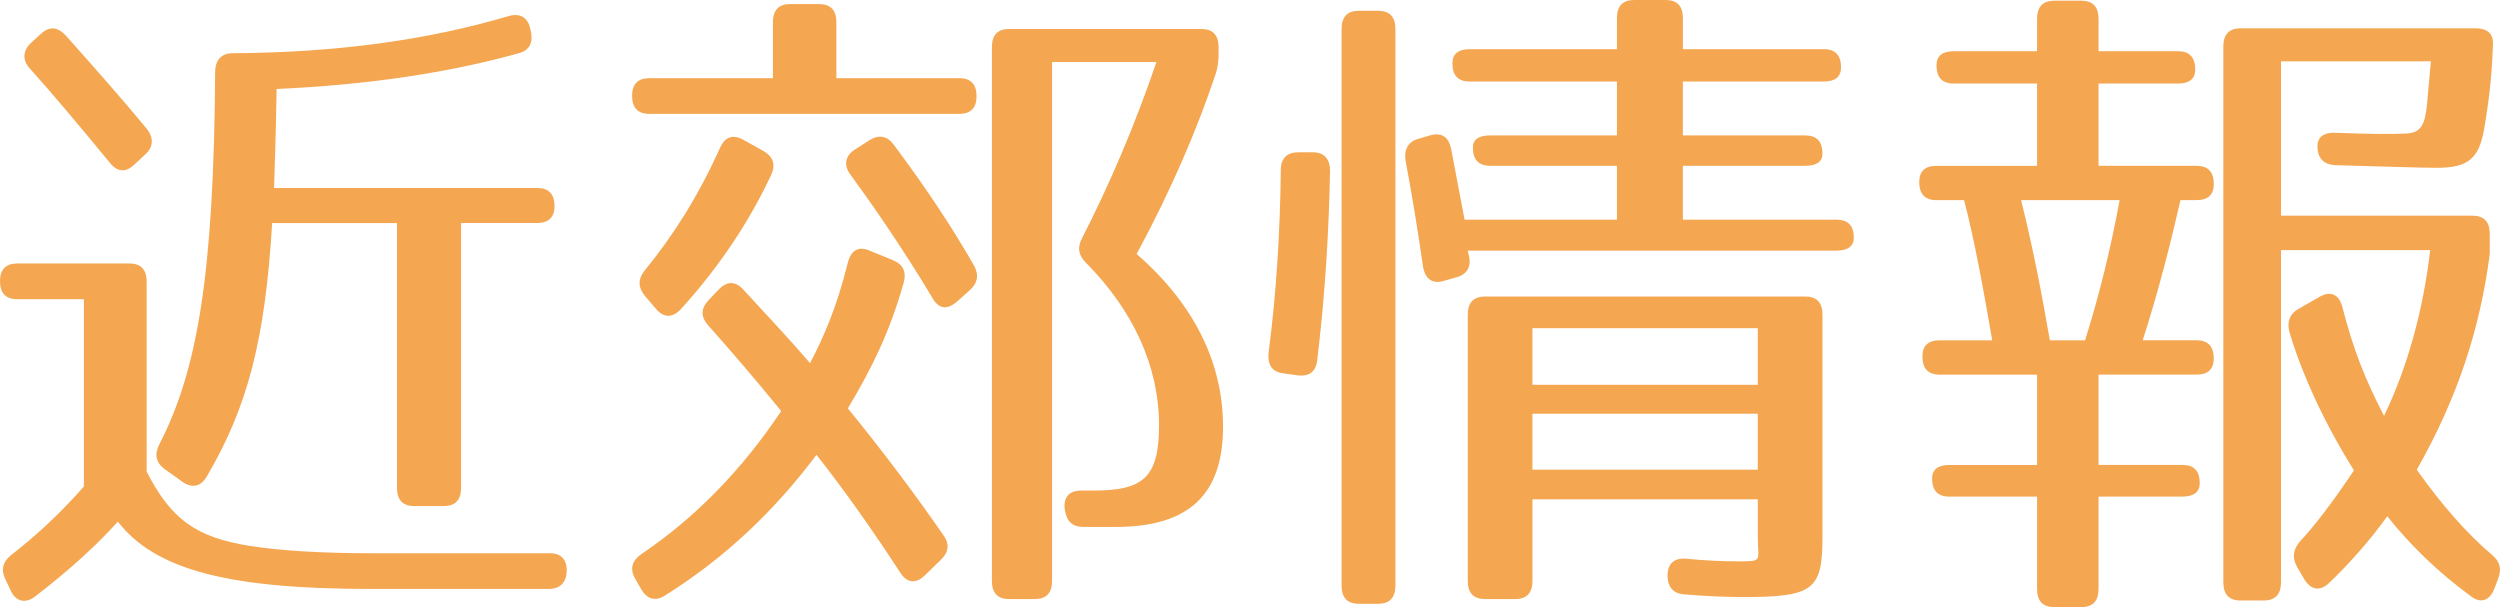
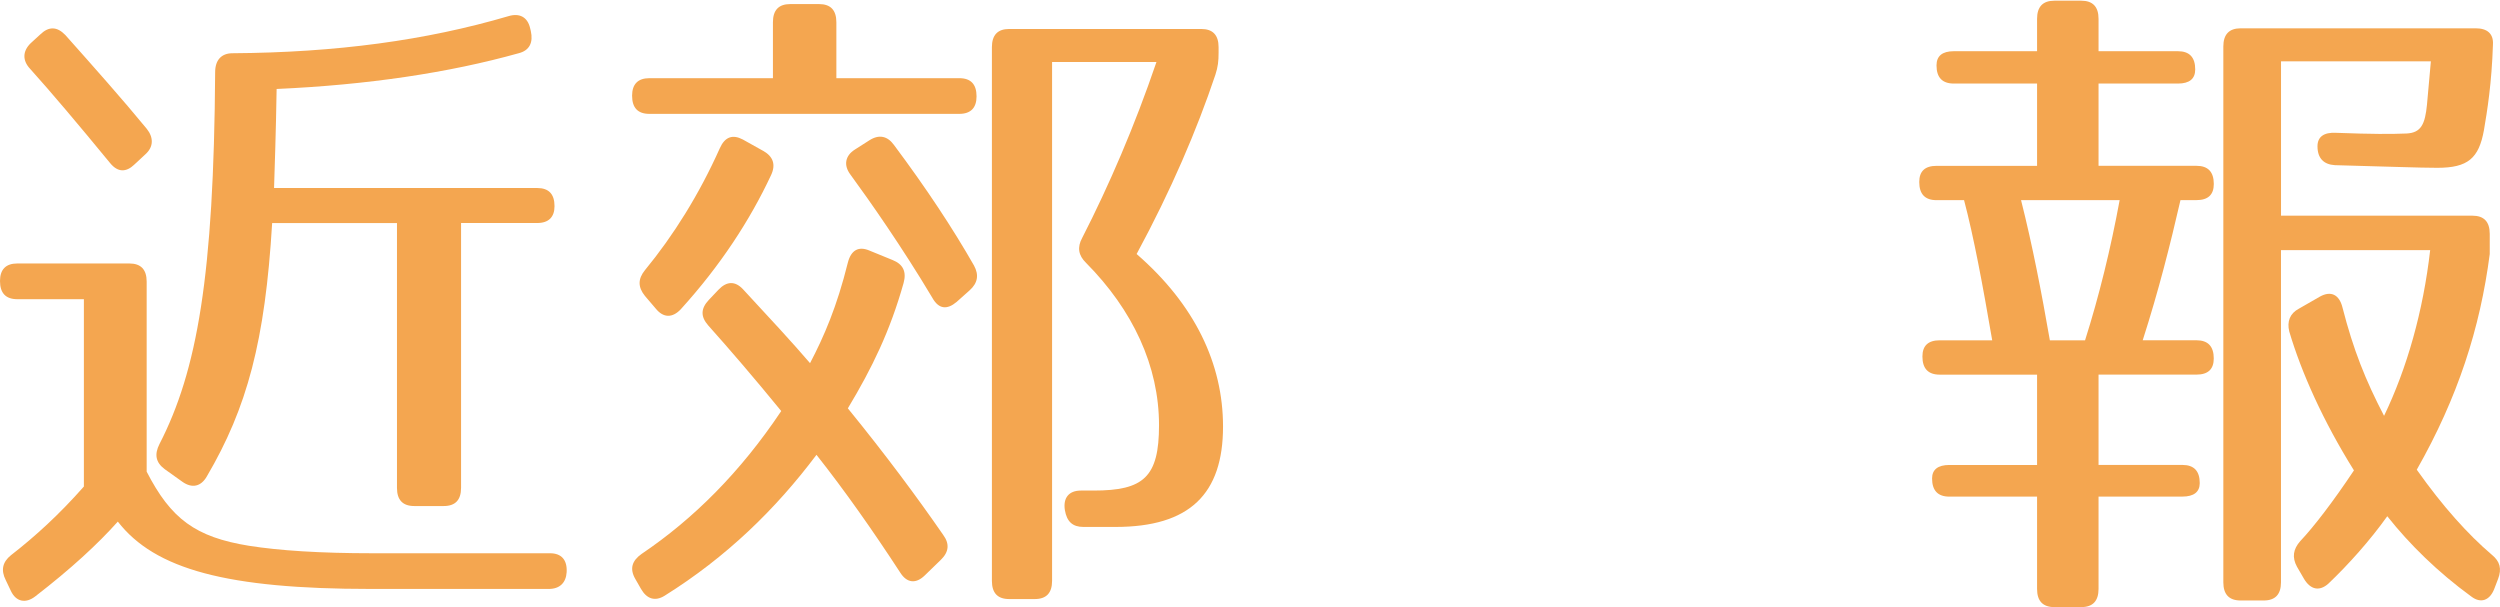
<svg xmlns="http://www.w3.org/2000/svg" version="1.1" id="レイヤー_1" x="0px" y="0px" width="61.364px" height="14.903px" viewBox="0 0 61.364 14.903" enable-background="new 0 0 61.364 14.903" xml:space="preserve">
  <g>
    <path fill="#f4a650" d="M6.114,13.397c0.738,0.116,1.729,0.183,3.033,0.183h4.354c0.282,0,0.424,0.165,0.408,0.463   c-0.016,0.265-0.173,0.413-0.44,0.413H9.1c-3.521,0-5.296-0.479-6.208-1.653c-0.487,0.546-1.147,1.157-2.027,1.836   c-0.235,0.182-0.472,0.132-0.597-0.133l-0.126-0.265c-0.126-0.248-0.079-0.446,0.126-0.612c0.597-0.463,1.194-1.009,1.791-1.687   V7.344H0.425C0.142,7.344,0,7.195,0,6.897c0-0.281,0.142-0.43,0.425-0.43h2.75c0.283,0,0.425,0.148,0.425,0.446v4.664   C4.196,12.736,4.794,13.183,6.114,13.397z M1.604,0.86C2.326,1.671,3.002,2.432,3.6,3.159c0.173,0.215,0.173,0.446-0.032,0.629   L3.301,4.036C3.097,4.234,2.892,4.234,2.703,4.003C1.901,3.027,1.258,2.266,0.738,1.688C0.55,1.488,0.55,1.257,0.755,1.059   L0.99,0.844C1.194,0.646,1.398,0.646,1.604,0.86z M12.73,1.307c-1.713,0.479-3.709,0.777-5.94,0.877   C6.773,3.275,6.742,4.102,6.727,4.615h6.46c0.282,0,0.424,0.148,0.424,0.446c0,0.265-0.142,0.413-0.424,0.413h-1.87v6.501   c0,0.298-0.142,0.446-0.425,0.446h-0.723c-0.283,0-0.425-0.148-0.425-0.446V5.475H6.68c-0.173,2.895-0.613,4.532-1.604,6.22   c-0.142,0.248-0.361,0.298-0.597,0.132l-0.44-0.314c-0.22-0.165-0.251-0.363-0.126-0.611C4.841,9.098,5.249,6.765,5.281,1.77   c0-0.298,0.157-0.463,0.424-0.463c2.546-0.017,4.746-0.314,6.774-0.91c0.267-0.082,0.471,0.017,0.534,0.298l0.016,0.066   C13.092,1.042,12.998,1.24,12.73,1.307z" />
    <path fill="#f4a650" d="M23.97,2.365c0,0.281-0.142,0.43-0.424,0.43h-7.607c-0.282,0-0.424-0.148-0.424-0.446   c0-0.281,0.142-0.43,0.424-0.43h3.033V0.546c0-0.298,0.142-0.446,0.425-0.446h0.707c0.283,0,0.425,0.148,0.425,0.446v1.373h3.018   C23.828,1.919,23.97,2.067,23.97,2.365z M22.179,6.947c-0.33,1.174-0.771,2.084-1.368,3.076c0.943,1.158,1.714,2.2,2.342,3.109   c0.157,0.216,0.142,0.414-0.062,0.612l-0.393,0.381c-0.221,0.215-0.44,0.182-0.598-0.066c-0.691-1.059-1.367-2.019-2.059-2.895   c-1.006,1.34-2.216,2.514-3.725,3.457c-0.236,0.148-0.44,0.082-0.582-0.166l-0.142-0.248c-0.142-0.248-0.078-0.446,0.157-0.611   c1.273-0.86,2.421-2.002,3.427-3.507c-0.676-0.827-1.273-1.521-1.792-2.101C17.196,7.774,17.196,7.575,17.4,7.36l0.235-0.248   c0.205-0.215,0.409-0.215,0.598-0.017c0.645,0.695,1.241,1.34,1.65,1.819c0.346-0.661,0.66-1.389,0.927-2.464   c0.079-0.314,0.268-0.414,0.535-0.298l0.565,0.231C22.163,6.484,22.257,6.666,22.179,6.947z M18.925,4.301   c-0.519,1.108-1.241,2.216-2.216,3.291c-0.204,0.215-0.425,0.215-0.613-0.017l-0.267-0.313c-0.173-0.216-0.173-0.414,0-0.629   c0.707-0.86,1.336-1.869,1.839-2.994c0.125-0.281,0.314-0.347,0.565-0.215l0.503,0.281C18.972,3.838,19.051,4.036,18.925,4.301z    M21.942,3.557c0.802,1.074,1.446,2.051,1.965,2.96c0.126,0.231,0.094,0.431-0.11,0.612L23.482,7.41   c-0.235,0.198-0.439,0.182-0.597-0.1c-0.739-1.24-1.54-2.382-2.012-3.026c-0.173-0.231-0.126-0.463,0.109-0.612l0.362-0.231   C21.581,3.292,21.785,3.341,21.942,3.557z M29.832,1.836c-0.455,1.356-1.084,2.828-1.933,4.399c1.43,1.241,2.121,2.696,2.121,4.234   c0,1.654-0.816,2.465-2.64,2.465h-0.786c-0.268,0-0.408-0.132-0.456-0.413c-0.047-0.298,0.095-0.48,0.394-0.48h0.313   c1.227,0,1.604-0.33,1.604-1.604c0-1.456-0.645-2.829-1.792-3.986c-0.188-0.183-0.22-0.381-0.094-0.612   c0.66-1.29,1.288-2.746,1.823-4.317h-2.562v12.736c0,0.298-0.142,0.446-0.424,0.446h-0.629c-0.283,0-0.424-0.148-0.424-0.446v-13.1   c0-0.298,0.141-0.447,0.424-0.447h4.715c0.283,0,0.425,0.149,0.425,0.447V1.29C29.911,1.505,29.896,1.638,29.832,1.836z" />
-     <path fill="#f4a650" d="M32.647,4.201c-0.031,1.538-0.125,3.061-0.314,4.632c-0.031,0.298-0.204,0.413-0.486,0.38L31.5,9.163   c-0.282-0.032-0.393-0.215-0.361-0.513c0.188-1.438,0.283-2.944,0.299-4.482c0-0.281,0.157-0.43,0.425-0.43h0.361   C32.506,3.738,32.647,3.903,32.647,4.201z M33.826,14.82h-0.472c-0.282,0-0.424-0.148-0.424-0.446V0.711   c0-0.298,0.142-0.446,0.424-0.446h0.472c0.283,0,0.425,0.148,0.425,0.446v13.663C34.251,14.672,34.109,14.82,33.826,14.82z    M45.189,1.654c0,0.231-0.142,0.347-0.424,0.347h-3.458v1.323h3.002c0.283,0,0.424,0.149,0.424,0.447   c0,0.198-0.141,0.298-0.424,0.298h-3.002v1.323h3.771c0.283,0,0.425,0.148,0.425,0.446c0,0.198-0.142,0.314-0.425,0.314h-9.053   l0.032,0.132c0.062,0.281-0.063,0.463-0.33,0.529L35.43,6.897c-0.283,0.083-0.456-0.066-0.503-0.364   c-0.126-0.876-0.268-1.753-0.425-2.58c-0.047-0.281,0.063-0.479,0.314-0.546L35.1,3.324c0.283-0.082,0.456,0.033,0.519,0.331   l0.33,1.737h3.74V4.069h-3.111c-0.283,0-0.425-0.149-0.425-0.447c0-0.198,0.142-0.298,0.425-0.298h3.111V2.001h-3.614   c-0.283,0-0.425-0.148-0.425-0.446c0-0.231,0.142-0.348,0.425-0.348h3.614V0.446C39.688,0.148,39.83,0,40.113,0h0.77   c0.283,0,0.425,0.148,0.425,0.446v0.761h3.458C45.048,1.207,45.189,1.356,45.189,1.654z M42.785,14.655   c-0.346,0-0.864-0.017-1.446-0.066c-0.267-0.017-0.408-0.182-0.408-0.463s0.157-0.431,0.439-0.414   c0.487,0.05,0.943,0.066,1.258,0.066c0.66,0,0.519,0.017,0.519-0.612v-0.909h-5.532v2.001c0,0.298-0.142,0.446-0.425,0.446h-0.738   c-0.283,0-0.425-0.148-0.425-0.446V7.725c0-0.298,0.142-0.447,0.425-0.447h7.858c0.283,0,0.424,0.149,0.424,0.447v5.441   C44.733,14.473,44.529,14.655,42.785,14.655z M43.146,8.056h-5.532v1.389h5.532V8.056z M43.146,10.156h-5.532v1.372h5.532V10.156z" />
    <path fill="#f4a650" d="M53.883,1.704c0,0.231-0.142,0.347-0.424,0.347H51.51v2.019h2.404c0.283,0,0.425,0.148,0.425,0.446   c0,0.265-0.142,0.396-0.425,0.396h-0.393c-0.251,1.092-0.534,2.217-0.927,3.44h1.319c0.283,0,0.425,0.149,0.425,0.447   c0,0.265-0.142,0.396-0.425,0.396H51.51v2.217h2.059c0.283,0,0.425,0.148,0.425,0.446c0,0.215-0.142,0.331-0.425,0.331H51.51v2.266   c0,0.298-0.142,0.447-0.425,0.447h-0.659c-0.283,0-0.425-0.149-0.425-0.447V12.19h-2.153c-0.282,0-0.424-0.149-0.424-0.446   c0-0.216,0.142-0.331,0.424-0.331h2.153V9.196h-2.389c-0.283,0-0.425-0.148-0.425-0.446c0-0.265,0.142-0.397,0.425-0.397H48.9   c-0.235-1.372-0.455-2.547-0.691-3.44h-0.676c-0.282,0-0.424-0.148-0.424-0.446c0-0.265,0.142-0.396,0.424-0.396h2.468V2.051   h-2.043c-0.283,0-0.425-0.148-0.425-0.446c0-0.231,0.142-0.348,0.425-0.348h2.043V0.463c0-0.298,0.142-0.446,0.425-0.446h0.659   c0.283,0,0.425,0.148,0.425,0.446v0.794h1.949C53.741,1.257,53.883,1.406,53.883,1.704z M50.315,8.353h0.864   c0.346-1.091,0.629-2.249,0.849-3.44h-2.42C49.891,6.037,50.111,7.179,50.315,8.353z M61.191,1.092   c-0.031,0.959-0.142,1.638-0.221,2.101c-0.125,0.694-0.393,0.926-1.146,0.926c-0.425,0-1.258-0.032-2.515-0.065   c-0.268-0.017-0.425-0.166-0.425-0.464c0-0.231,0.157-0.347,0.456-0.33c0.896,0.033,1.336,0.033,1.729,0.017   c0.361-0.017,0.456-0.232,0.503-0.712l0.095-1.059h-3.678v3.788h4.699c0.282,0,0.424,0.148,0.424,0.446v0.496   c-0.235,1.82-0.785,3.523-1.791,5.293c0.644,0.91,1.257,1.588,1.839,2.085c0.204,0.165,0.251,0.347,0.157,0.595l-0.095,0.248   c-0.11,0.281-0.33,0.364-0.565,0.183c-0.817-0.596-1.509-1.273-2.06-1.969c-0.424,0.596-0.958,1.191-1.445,1.654   c-0.221,0.198-0.44,0.148-0.598-0.116l-0.173-0.298c-0.126-0.231-0.094-0.43,0.079-0.628c0.33-0.348,0.801-0.96,1.319-1.737   c-0.754-1.207-1.288-2.398-1.587-3.407c-0.062-0.248,0.016-0.446,0.235-0.562l0.519-0.298c0.268-0.148,0.472-0.049,0.551,0.266   c0.267,1.042,0.565,1.786,1.021,2.662c0.565-1.174,0.959-2.563,1.132-4.068h-3.662v8.154c0,0.298-0.142,0.446-0.425,0.446h-0.565   c-0.283,0-0.425-0.148-0.425-0.446V1.142c0-0.298,0.142-0.447,0.425-0.447h5.768C61.05,0.694,61.207,0.827,61.191,1.092z" />
  </g>
</svg>